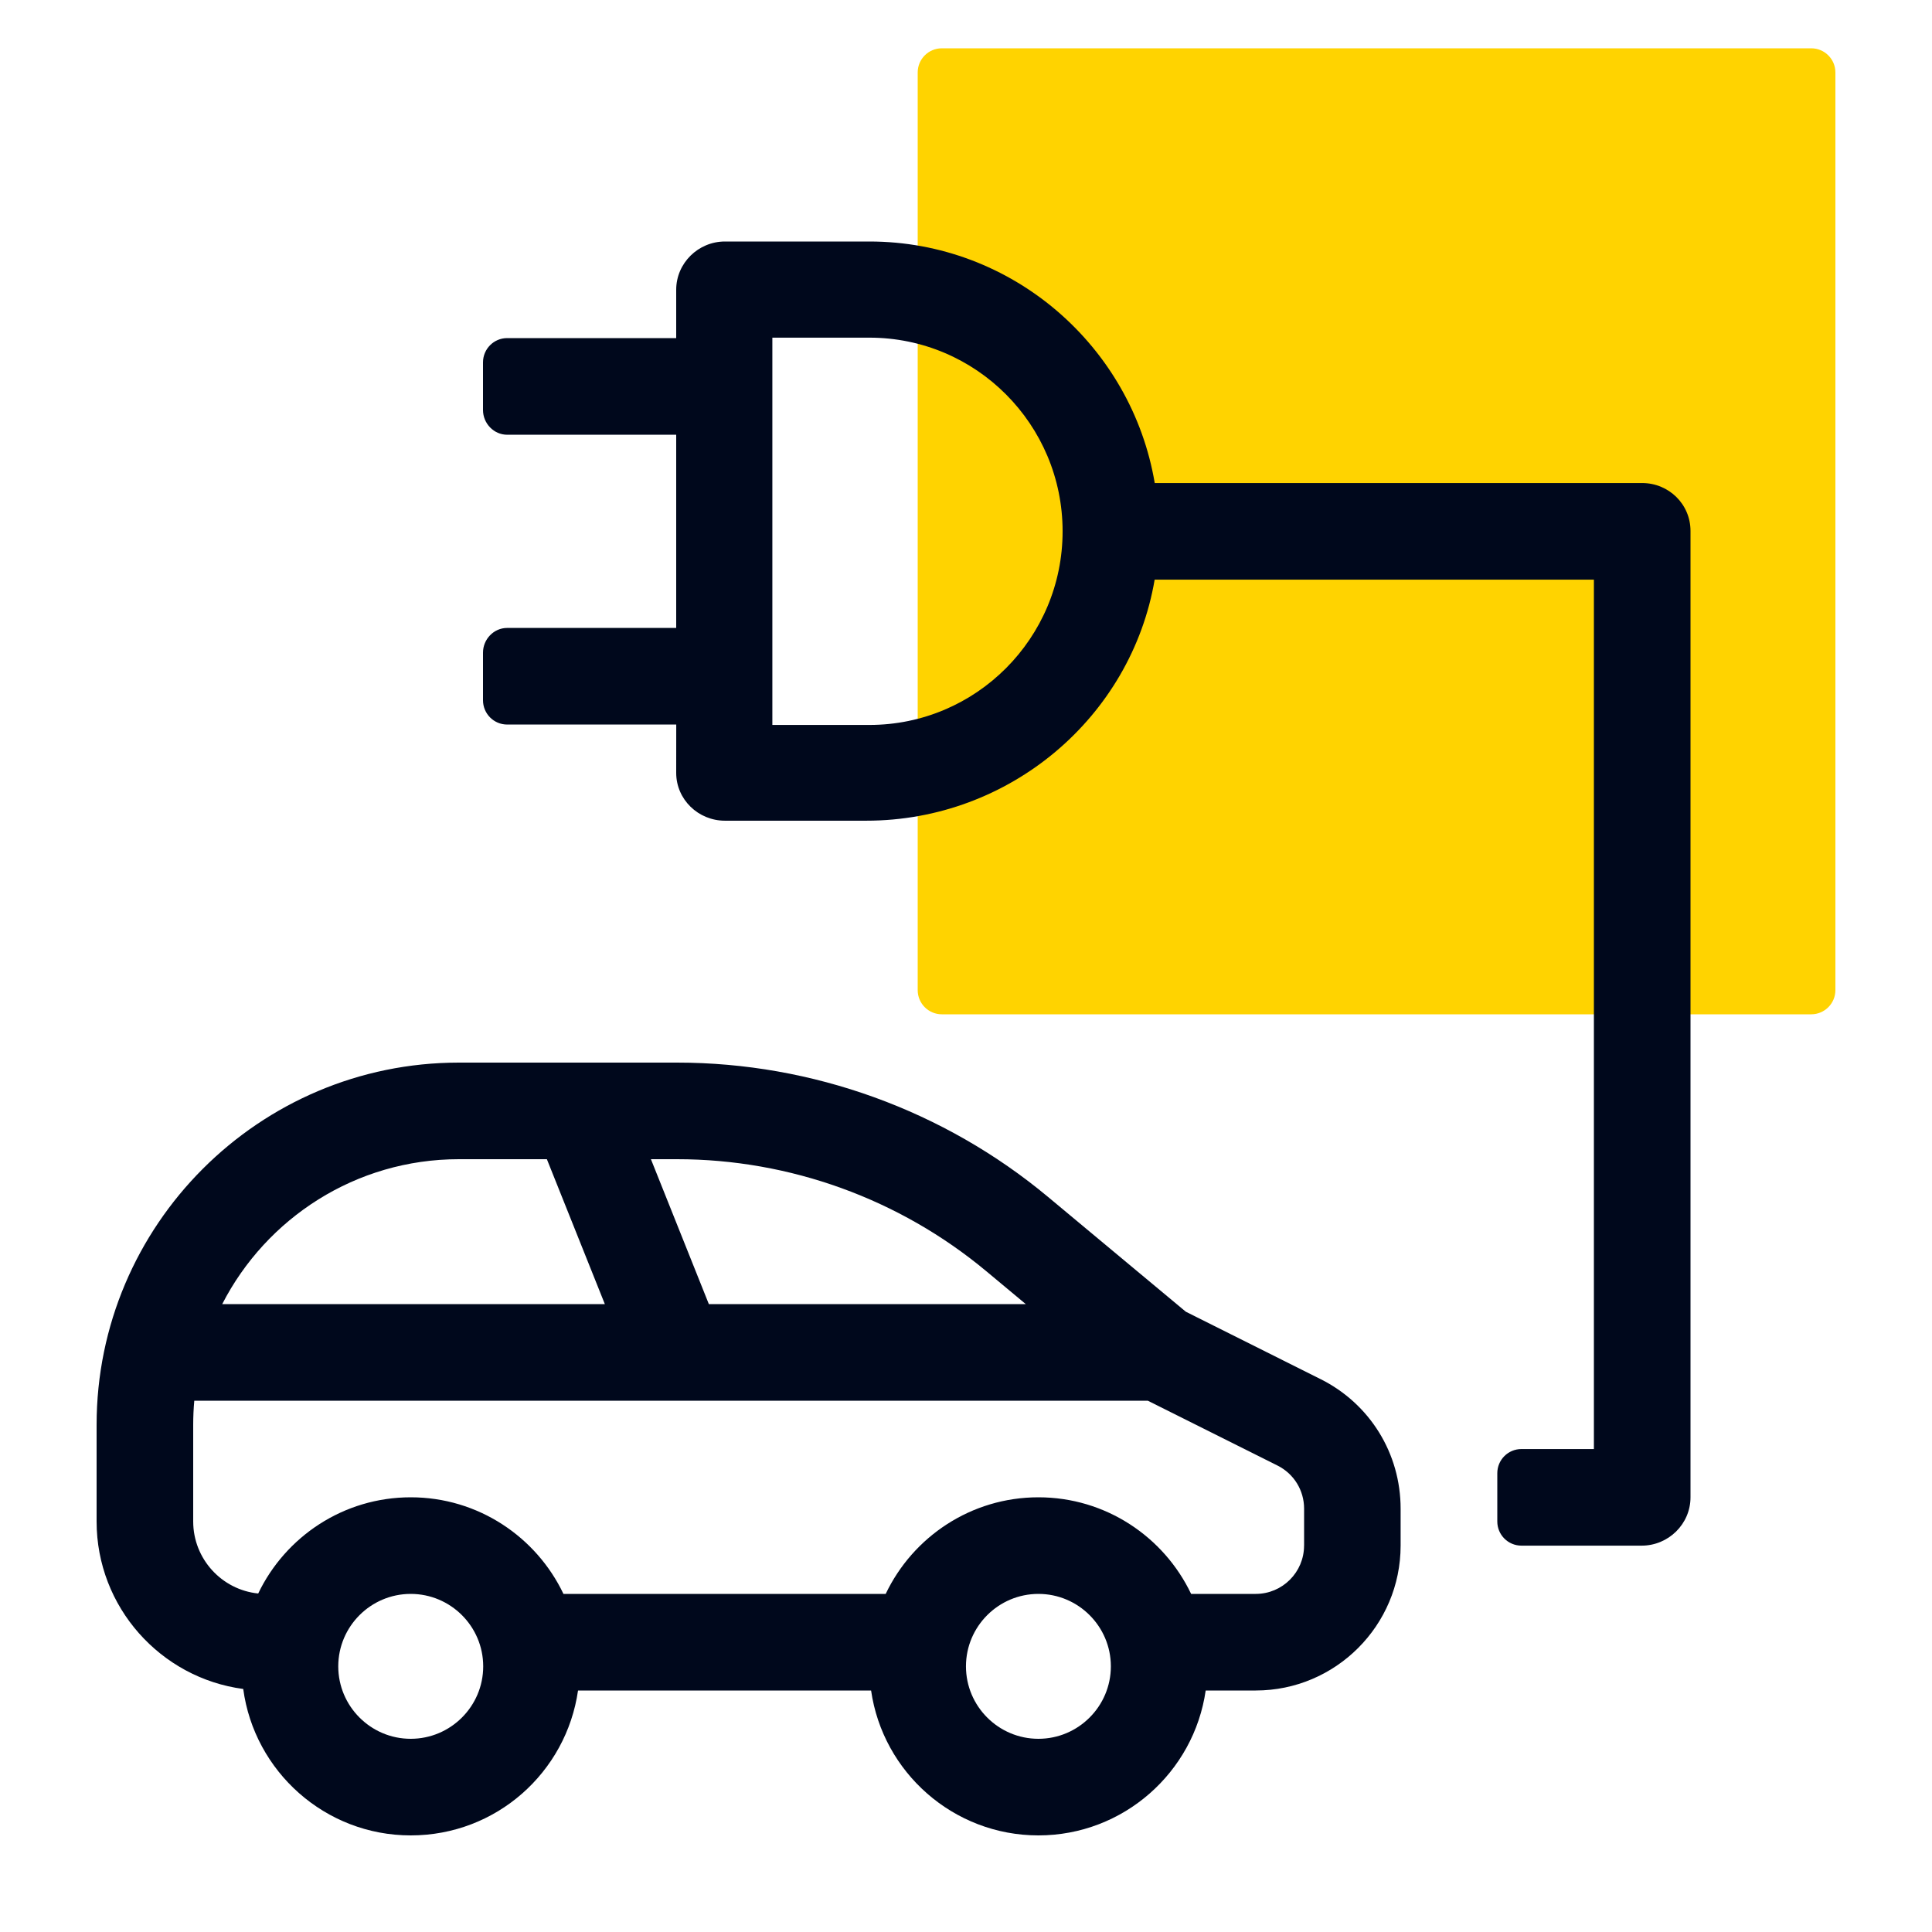
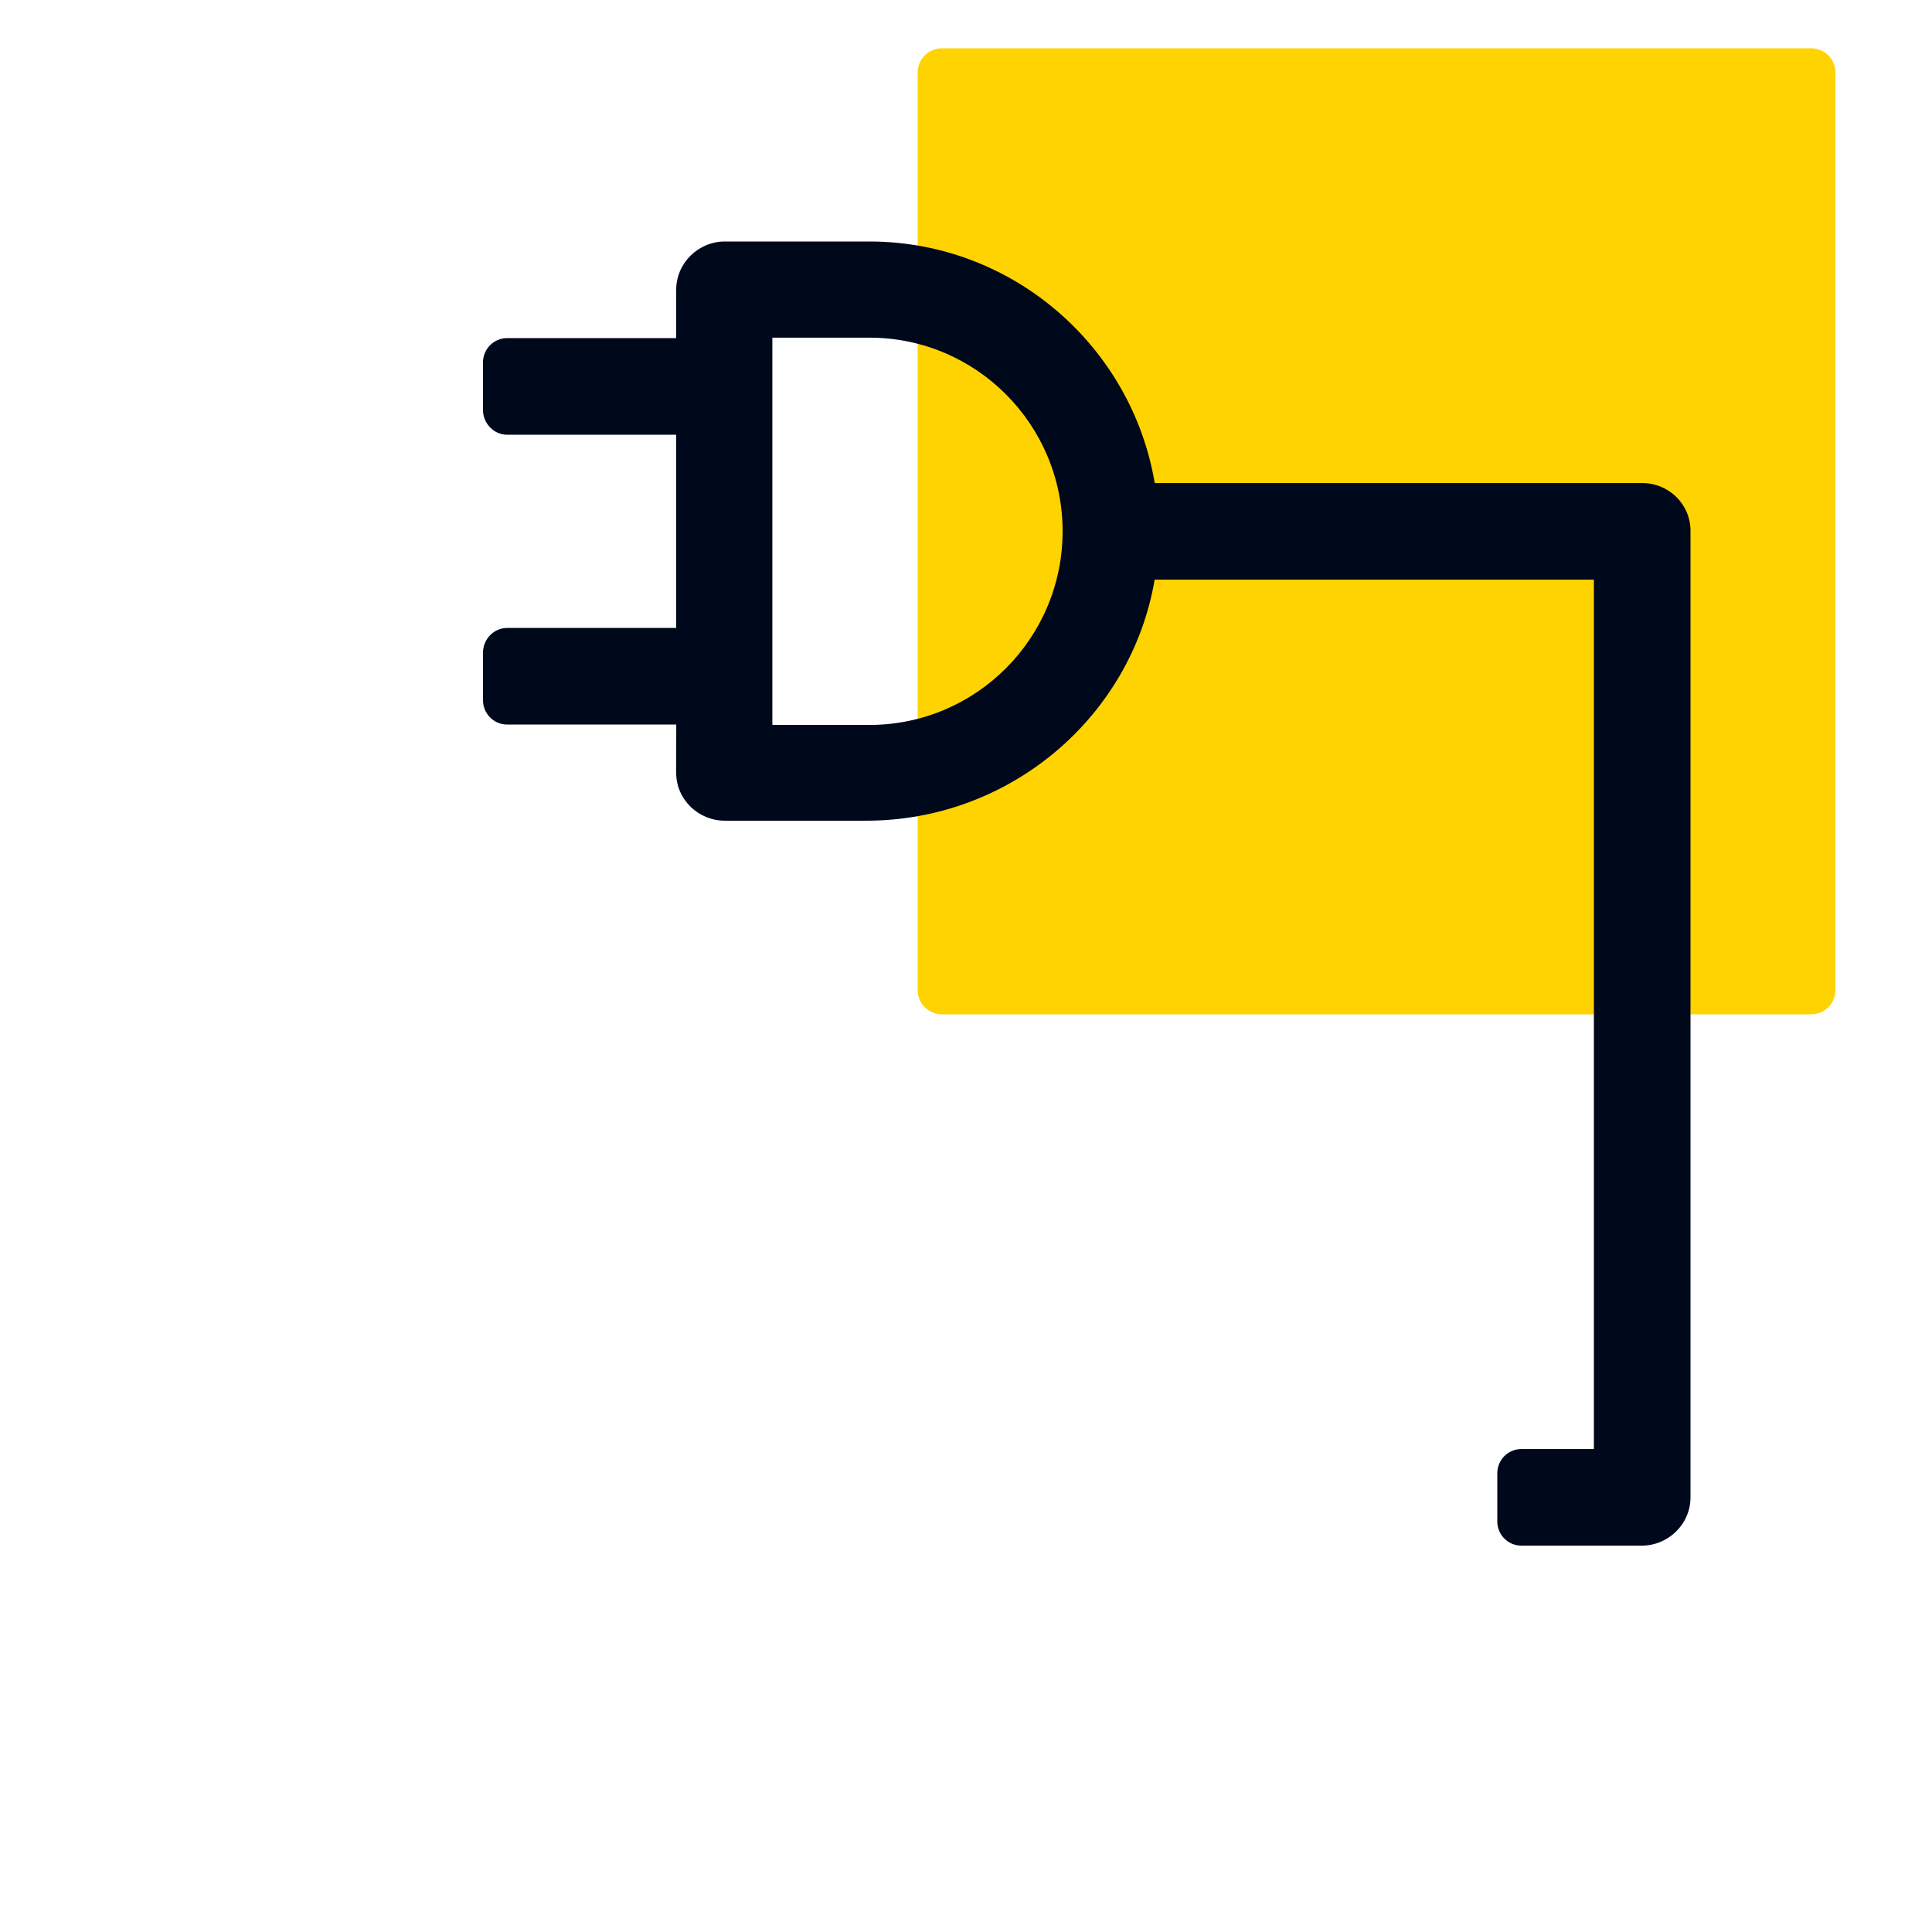
<svg xmlns="http://www.w3.org/2000/svg" width="48" height="48" viewBox="0 0 48 48" fill="none">
  <path d="M45 1.2H23.4C23.068 1.2 22.8 1.469 22.8 1.8V24.6C22.8 24.931 23.068 25.2 23.4 25.2H45C45.331 25.2 45.6 24.931 45.6 24.6V1.8C45.6 1.469 45.331 1.2 45 1.2Z" fill="#FFD300" />
  <path d="M40.799 12.001H28.689C28.116 8.605 25.155 6 21.6 6H18.011C17.348 6 16.8 6.537 16.8 7.2V8.4H12.6C12.269 8.4 12 8.67 12 9.003V10.187C12 10.52 12.269 10.801 12.6 10.801H16.8V15.601H12.6C12.269 15.601 12 15.881 12 16.214V17.398C12 17.731 12.269 18.001 12.6 18.001H16.801L16.8 19.201C16.8 19.864 17.349 20.39 18.011 20.39H21.521C25.093 20.39 28.107 17.812 28.687 14.401H39.6V36.001H37.8C37.468 36.001 37.2 36.27 37.2 36.601V37.801C37.2 38.132 37.468 38.401 37.8 38.401H40.788C41.451 38.401 42 37.864 42 37.201V13.19C42 12.527 41.461 12.001 40.799 12.001ZM21.6 18.011H19.189V8.389H21.6C24.252 8.389 26.4 10.547 26.4 13.2C26.4 15.853 24.252 18.011 21.6 18.011Z" fill="#00081C" />
-   <path d="M32.809 34.264L29.461 32.589L26.039 29.738C23.456 27.586 20.183 26.4 16.821 26.4H11.4C6.437 26.4 2.4 30.437 2.4 35.4V37.8C2.4 39.928 3.99 41.689 6.043 41.962C6.319 44.013 8.079 45.6 10.204 45.6C12.33 45.6 14.069 44.033 14.361 42H21.642C21.934 44.033 23.686 45.6 25.799 45.6C27.91 45.6 29.663 44.033 29.955 42H31.198C33.183 42 34.798 40.385 34.798 38.4V37.483C34.798 36.111 34.036 34.877 32.808 34.263L32.809 34.264ZM24.503 31.582L25.485 32.4H17.611L16.172 28.8H16.82C19.622 28.8 22.35 29.788 24.503 31.582ZM11.399 28.8H13.587L15.027 32.4H5.521C6.616 30.265 8.839 28.8 11.4 28.8H11.399ZM10.204 43.2C9.212 43.2 8.404 42.392 8.404 41.4C8.404 40.408 9.212 39.6 10.204 39.6C11.197 39.6 12.005 40.408 12.005 41.4C12.005 42.392 11.197 43.2 10.204 43.2ZM25.799 43.2C24.807 43.2 23.999 42.392 23.999 41.4C23.999 40.408 24.807 39.6 25.799 39.6C26.791 39.6 27.599 40.408 27.599 41.4C27.599 42.392 26.791 43.2 25.799 43.2ZM32.399 38.4C32.399 39.062 31.861 39.6 31.199 39.6H29.593C28.917 38.182 27.471 37.2 25.799 37.2C24.127 37.2 22.68 38.182 22.005 39.6H13.999C13.323 38.182 11.877 37.2 10.205 37.2C8.533 37.2 7.093 38.178 6.415 39.59C5.509 39.498 4.8 38.73 4.8 37.8V35.4C4.8 35.198 4.809 34.997 4.827 34.8H28.517L31.737 36.41C32.146 36.614 32.4 37.026 32.4 37.483V38.4H32.399Z" fill="#00081C" />
</svg>